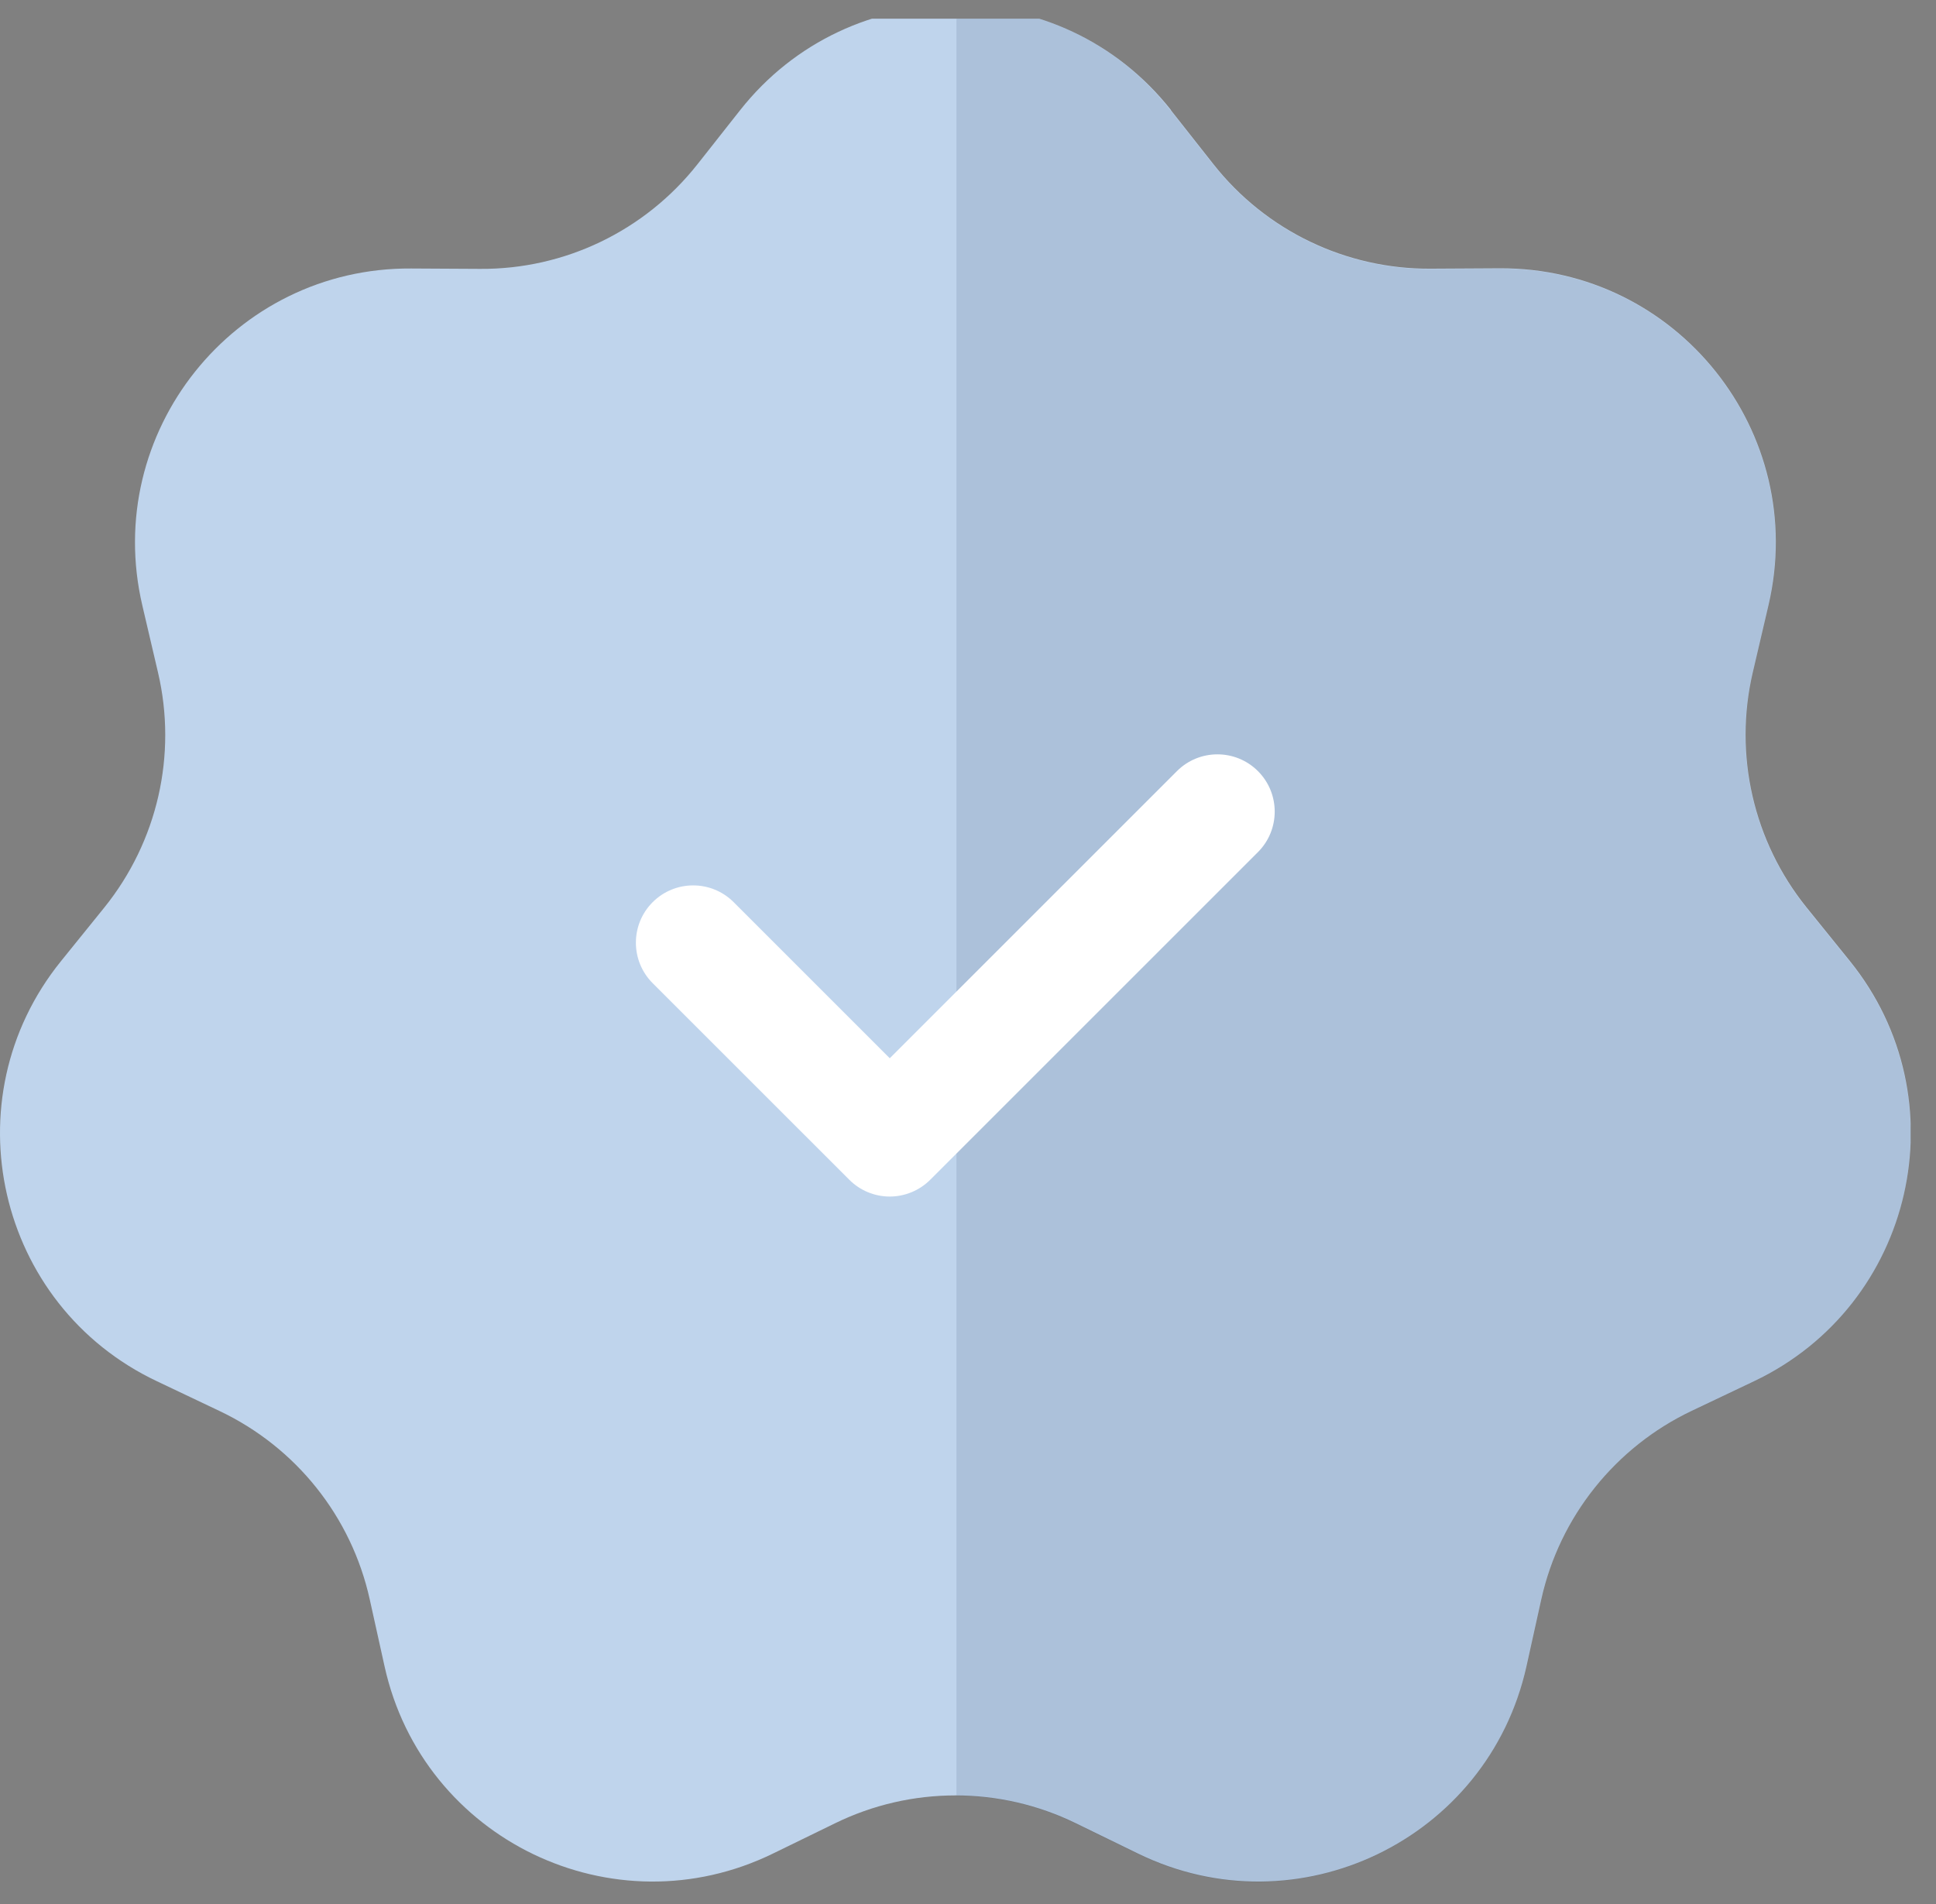
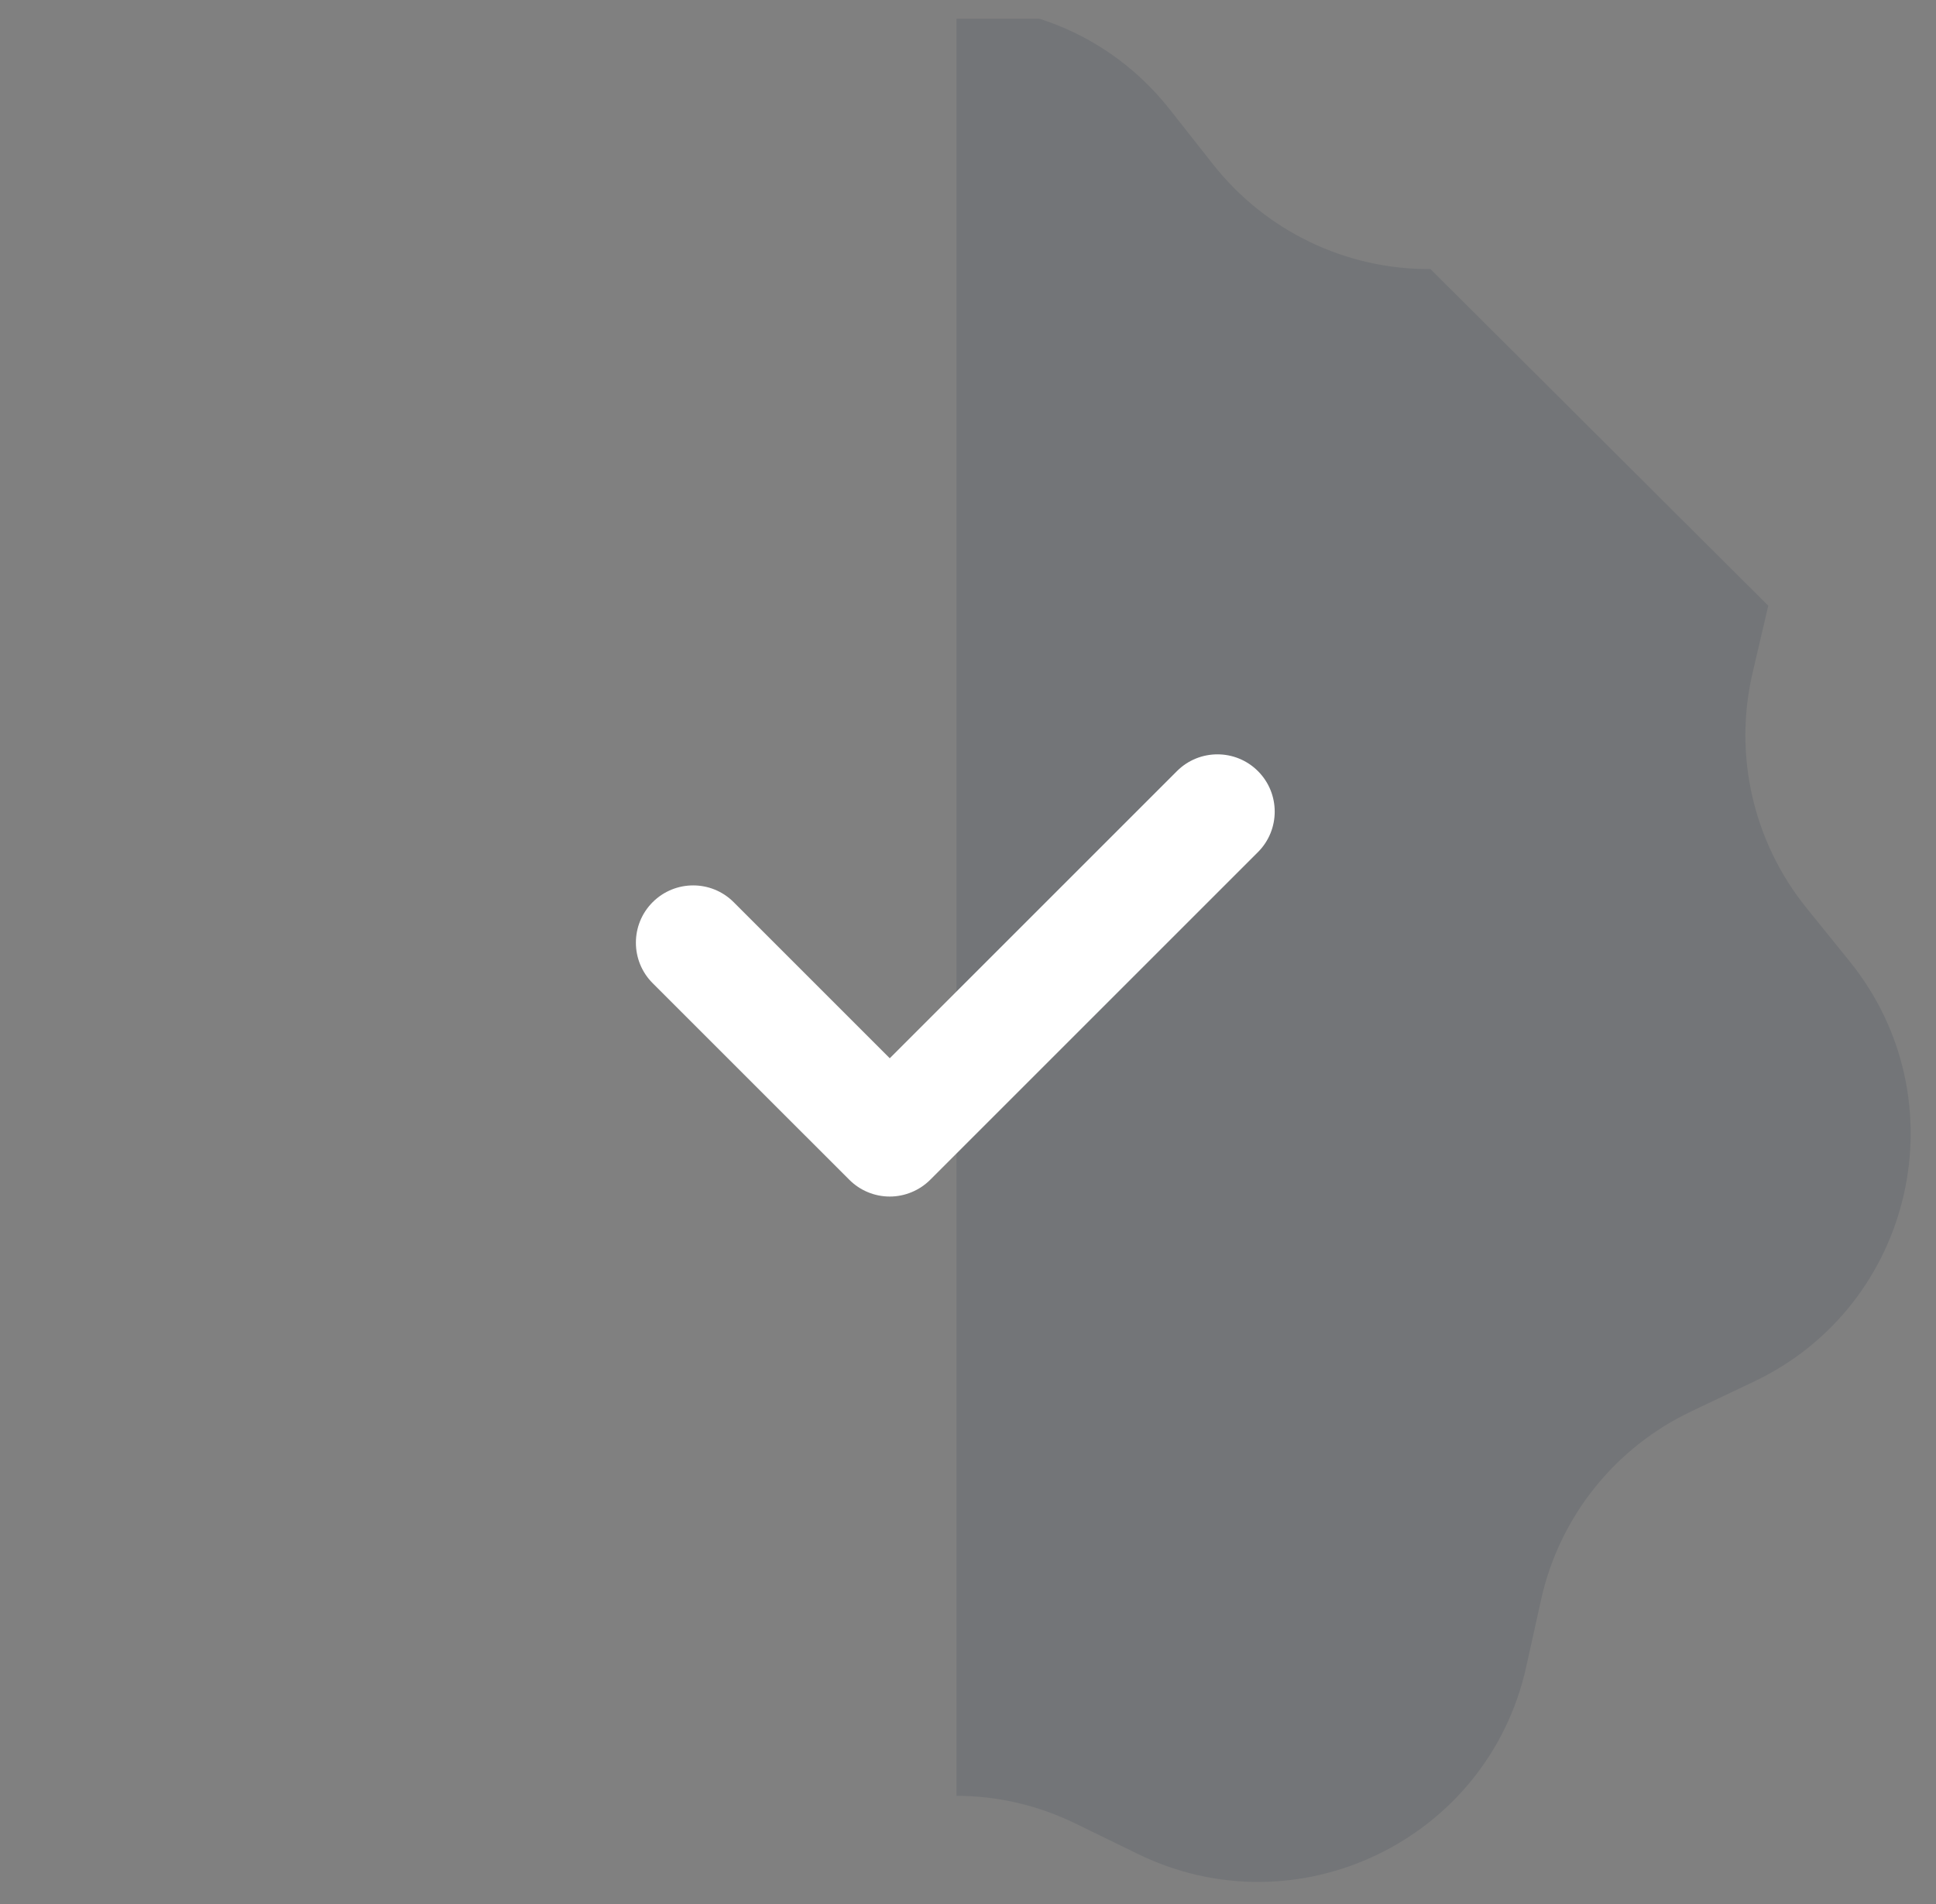
<svg xmlns="http://www.w3.org/2000/svg" width="61" height="60" viewBox="0 0 61 60" fill="none">
  <rect x="0" y="0" width="61" height="60" fill="#808080" stroke="none" />
  <g clip-path="url(#clip0_1461_39473)">
-     <path d="M36.891 3.471L38.233 5.174C39.883 7.269 42.411 8.485 45.078 8.467L47.251 8.455C52.844 8.425 56.997 13.632 55.721 19.074L55.227 21.188C54.62 23.782 55.246 26.515 56.919 28.592L58.286 30.284C61.801 34.636 60.314 41.132 55.264 43.528L53.301 44.461C50.893 45.605 49.141 47.796 48.563 50.397L48.094 52.516C46.878 57.976 40.882 60.865 35.855 58.409L33.905 57.458C31.509 56.284 28.703 56.284 26.307 57.458L24.357 58.409C19.33 60.865 13.328 57.976 12.118 52.516L11.649 50.397C11.071 47.79 9.325 45.605 6.911 44.461L4.948 43.528C-0.108 41.138 -1.595 34.642 1.92 30.29L3.287 28.598C4.961 26.521 5.587 23.788 4.979 21.194L4.485 19.081C3.209 13.632 7.362 8.425 12.955 8.461L15.128 8.473C17.795 8.491 20.317 7.275 21.973 5.18L23.316 3.477C26.777 -0.918 33.441 -0.918 36.903 3.477L36.891 3.471Z" fill="#BFD4EC" />
-     <path opacity="0.1" d="M56.913 28.604C55.24 26.527 54.614 23.794 55.222 21.2L55.715 19.087C56.992 13.639 52.838 8.431 47.245 8.467L45.072 8.479C42.405 8.497 39.883 7.281 38.227 5.186L36.885 3.483C35.169 1.285 32.659 0.19 30.136 0.178V56.591C31.424 56.591 32.707 56.886 33.899 57.47L35.849 58.421C40.876 60.877 46.878 57.988 48.088 52.528L48.557 50.409C49.135 47.802 50.881 45.617 53.295 44.473L55.258 43.54C60.315 41.144 61.795 34.648 58.28 30.296L56.913 28.604Z" fill="#001832" />
+     <path opacity="0.1" d="M56.913 28.604C55.24 26.527 54.614 23.794 55.222 21.2L55.715 19.087L45.072 8.479C42.405 8.497 39.883 7.281 38.227 5.186L36.885 3.483C35.169 1.285 32.659 0.19 30.136 0.178V56.591C31.424 56.591 32.707 56.886 33.899 57.47L35.849 58.421C40.876 60.877 46.878 57.988 48.088 52.528L48.557 50.409C49.135 47.802 50.881 45.617 53.295 44.473L55.258 43.54C60.315 41.144 61.795 34.648 58.28 30.296L56.913 28.604Z" fill="#001832" />
    <path d="M28.035 37.706C27.554 37.706 27.096 37.514 26.759 37.176L20.564 30.982C19.86 30.278 19.86 29.134 20.564 28.43C21.269 27.725 22.413 27.725 23.117 28.43L28.035 33.348L37.083 24.3C37.788 23.595 38.931 23.595 39.636 24.3C40.34 25.004 40.34 26.148 39.636 26.852L29.311 37.176C28.974 37.514 28.511 37.706 28.035 37.706Z" fill="white" />
  </g>
  <defs>
    <clipPath id="clip0_1461_39473">
      <rect width="60.2" height="59.128" fill="white" transform="translate(0 0.589)" />
    </clipPath>
  </defs>
</svg>